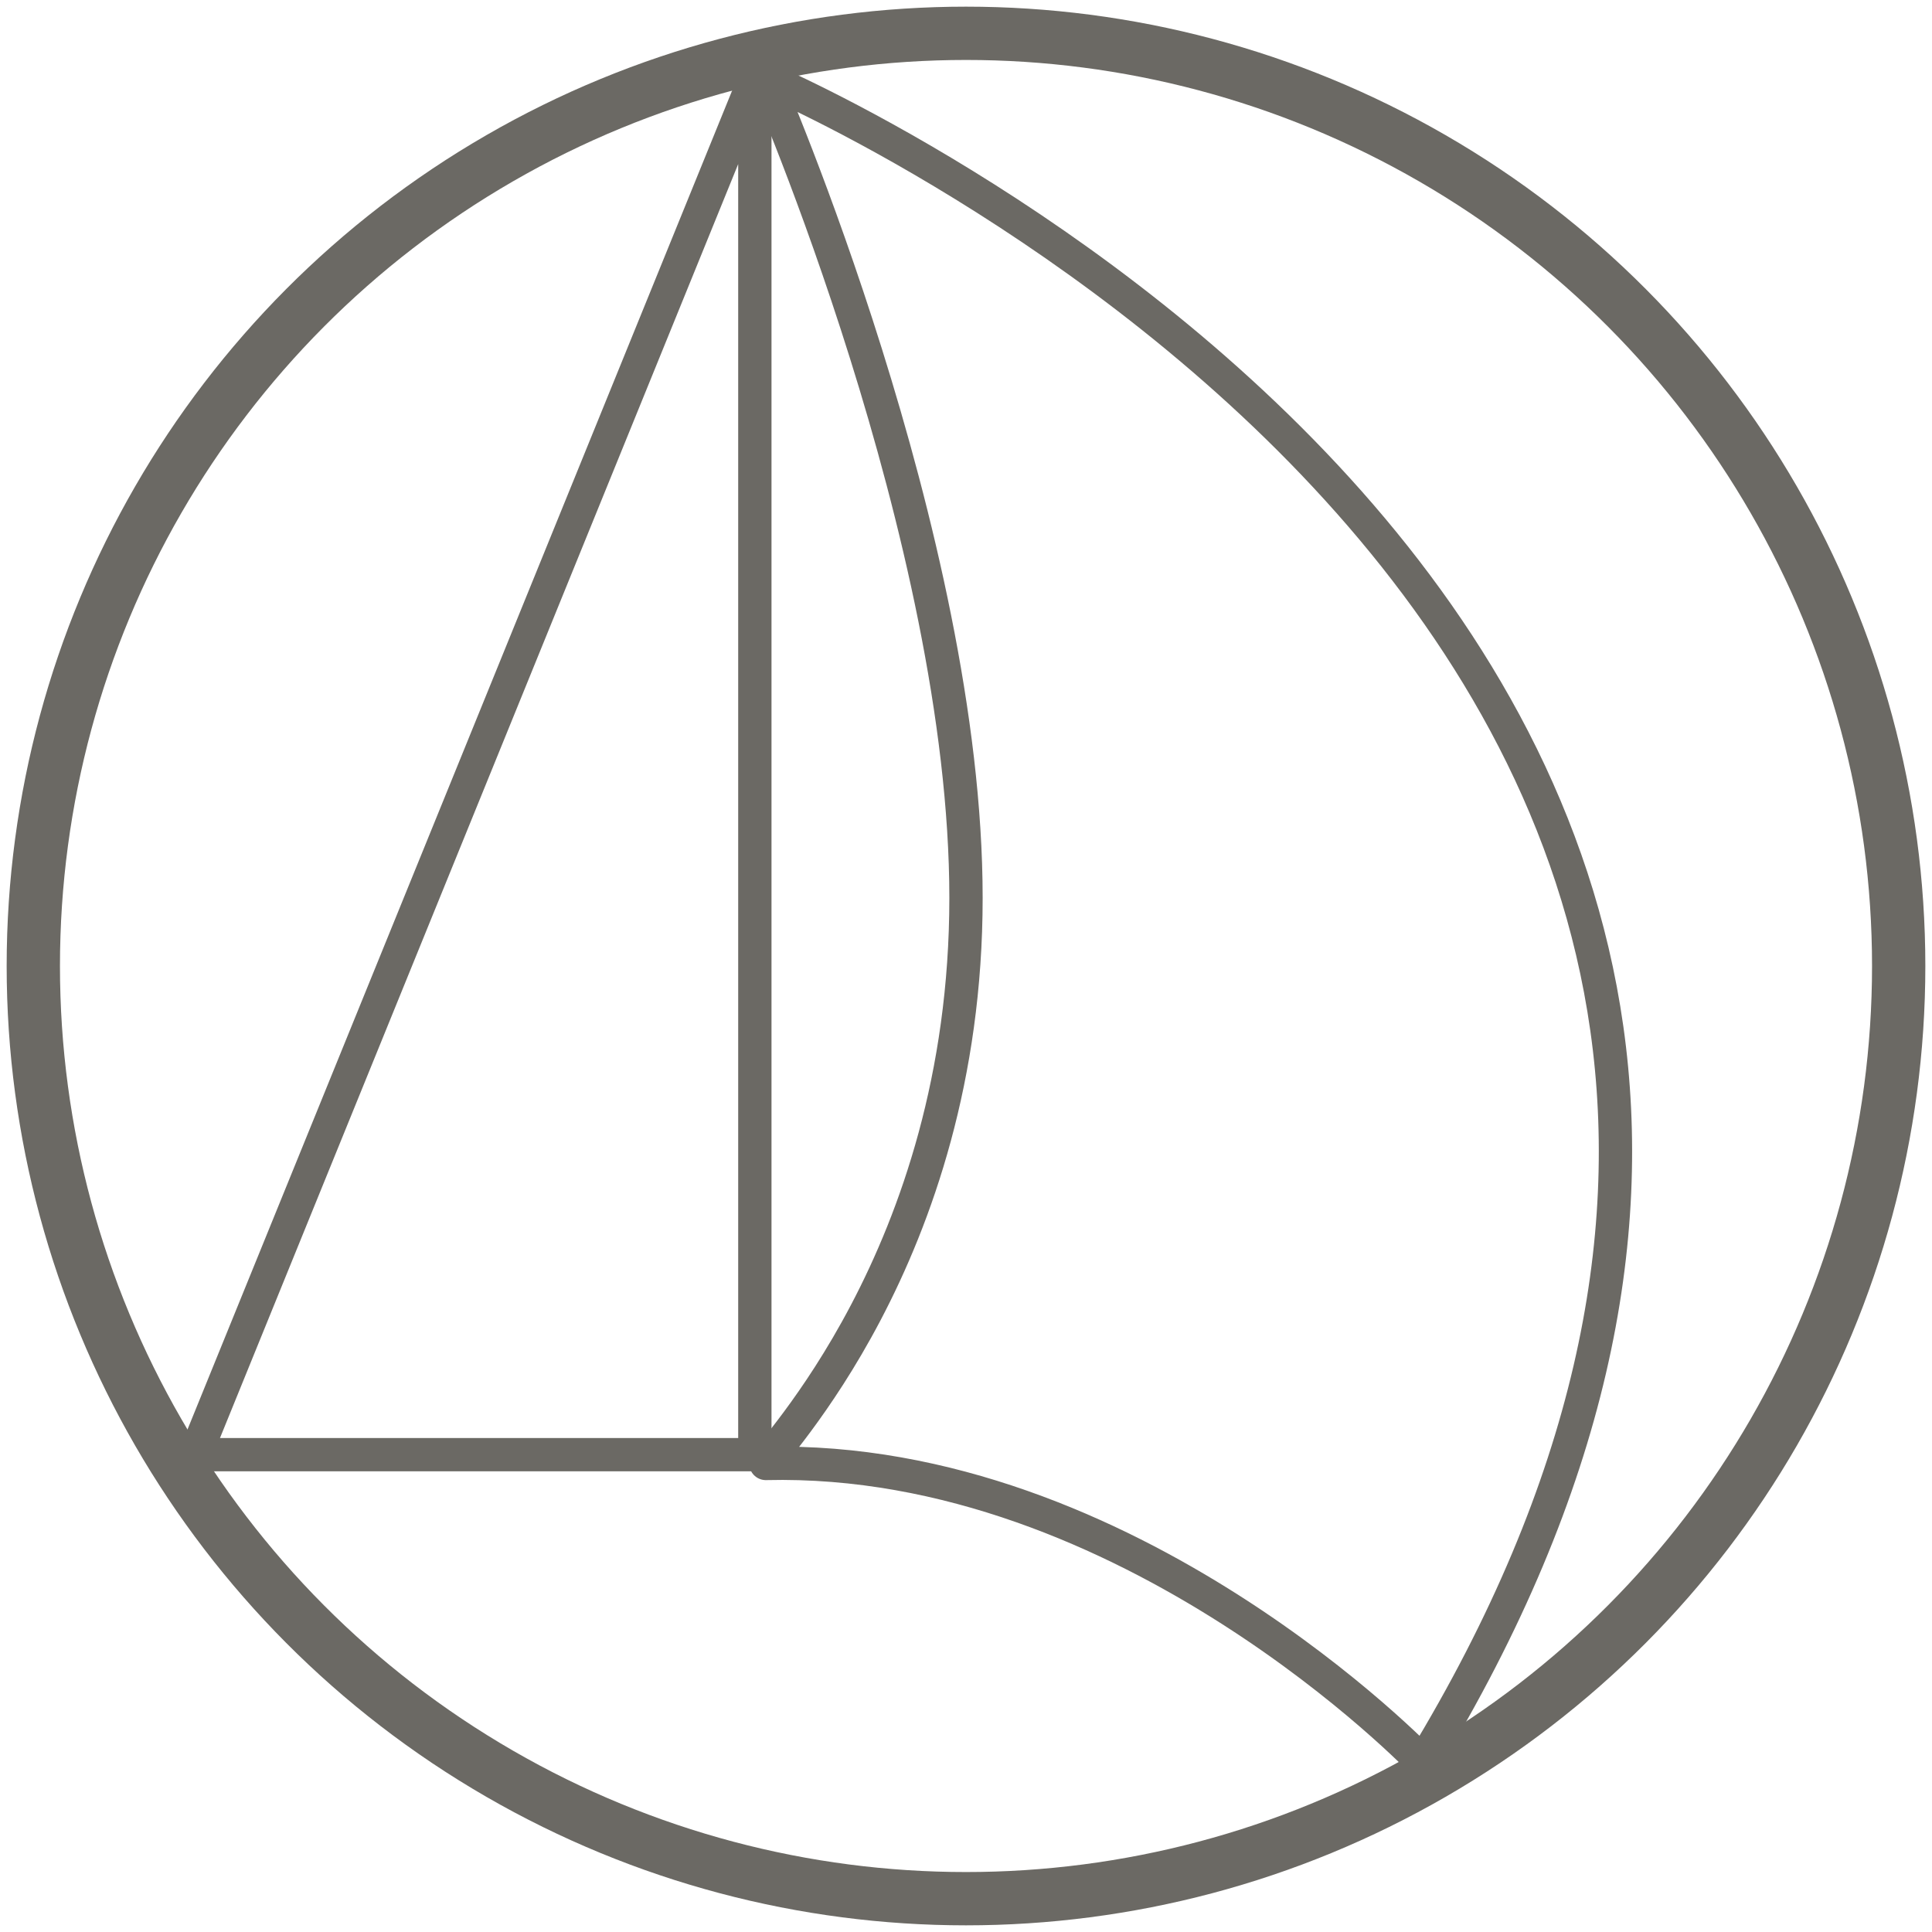
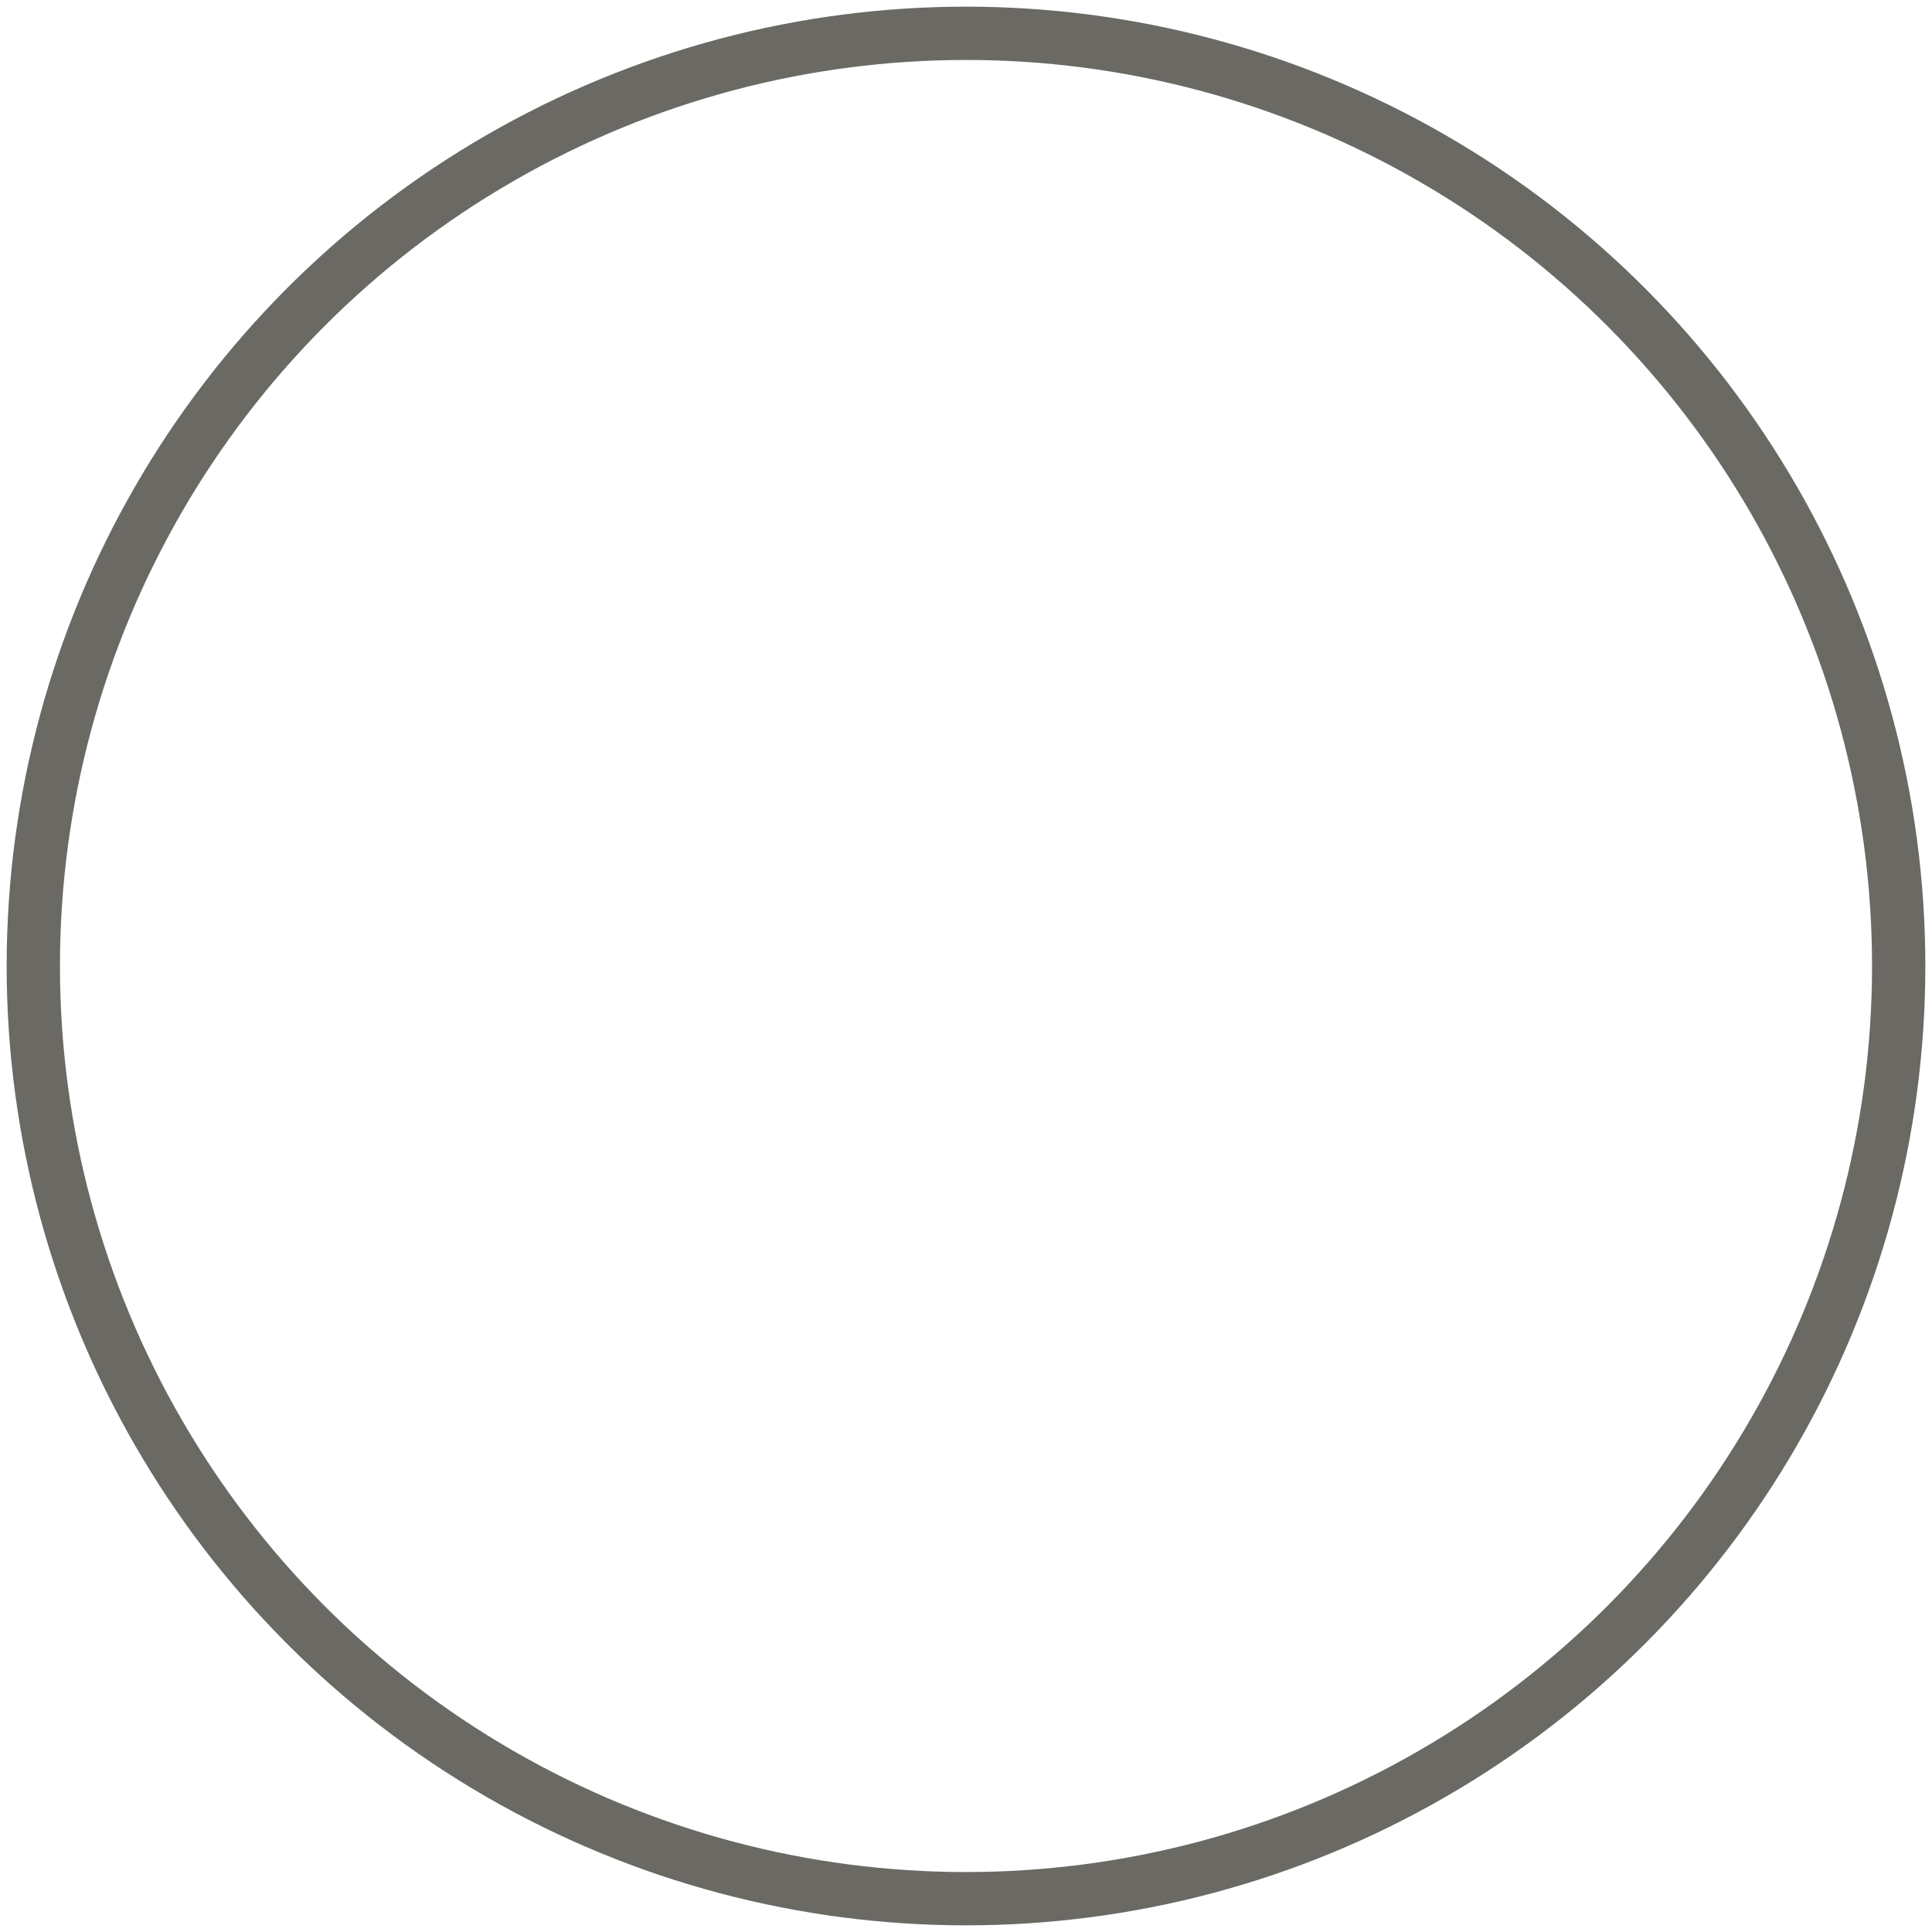
<svg xmlns="http://www.w3.org/2000/svg" width="58" height="58" viewBox="0 0 58 58" fill="none">
  <circle cx="29" cy="29" r="28" stroke="#6B6964" stroke-width="1.6" />
-   <path fill-rule="evenodd" clip-rule="evenodd" d="M22.661 2.37V43.67H5.861L22.661 2.37Z" stroke="#6B6964" stroke-linejoin="round" />
-   <path fill-rule="evenodd" clip-rule="evenodd" d="M42.716 52.912C42.716 52.912 33.891 43.67 22.991 43.934C22.991 43.67 29 37.756 29 26.956C29 16.156 22.991 2.37 22.991 2.37C22.991 2.37 63.112 19.405 42.716 52.912Z" stroke="#6B6964" stroke-linejoin="round" />
</svg>